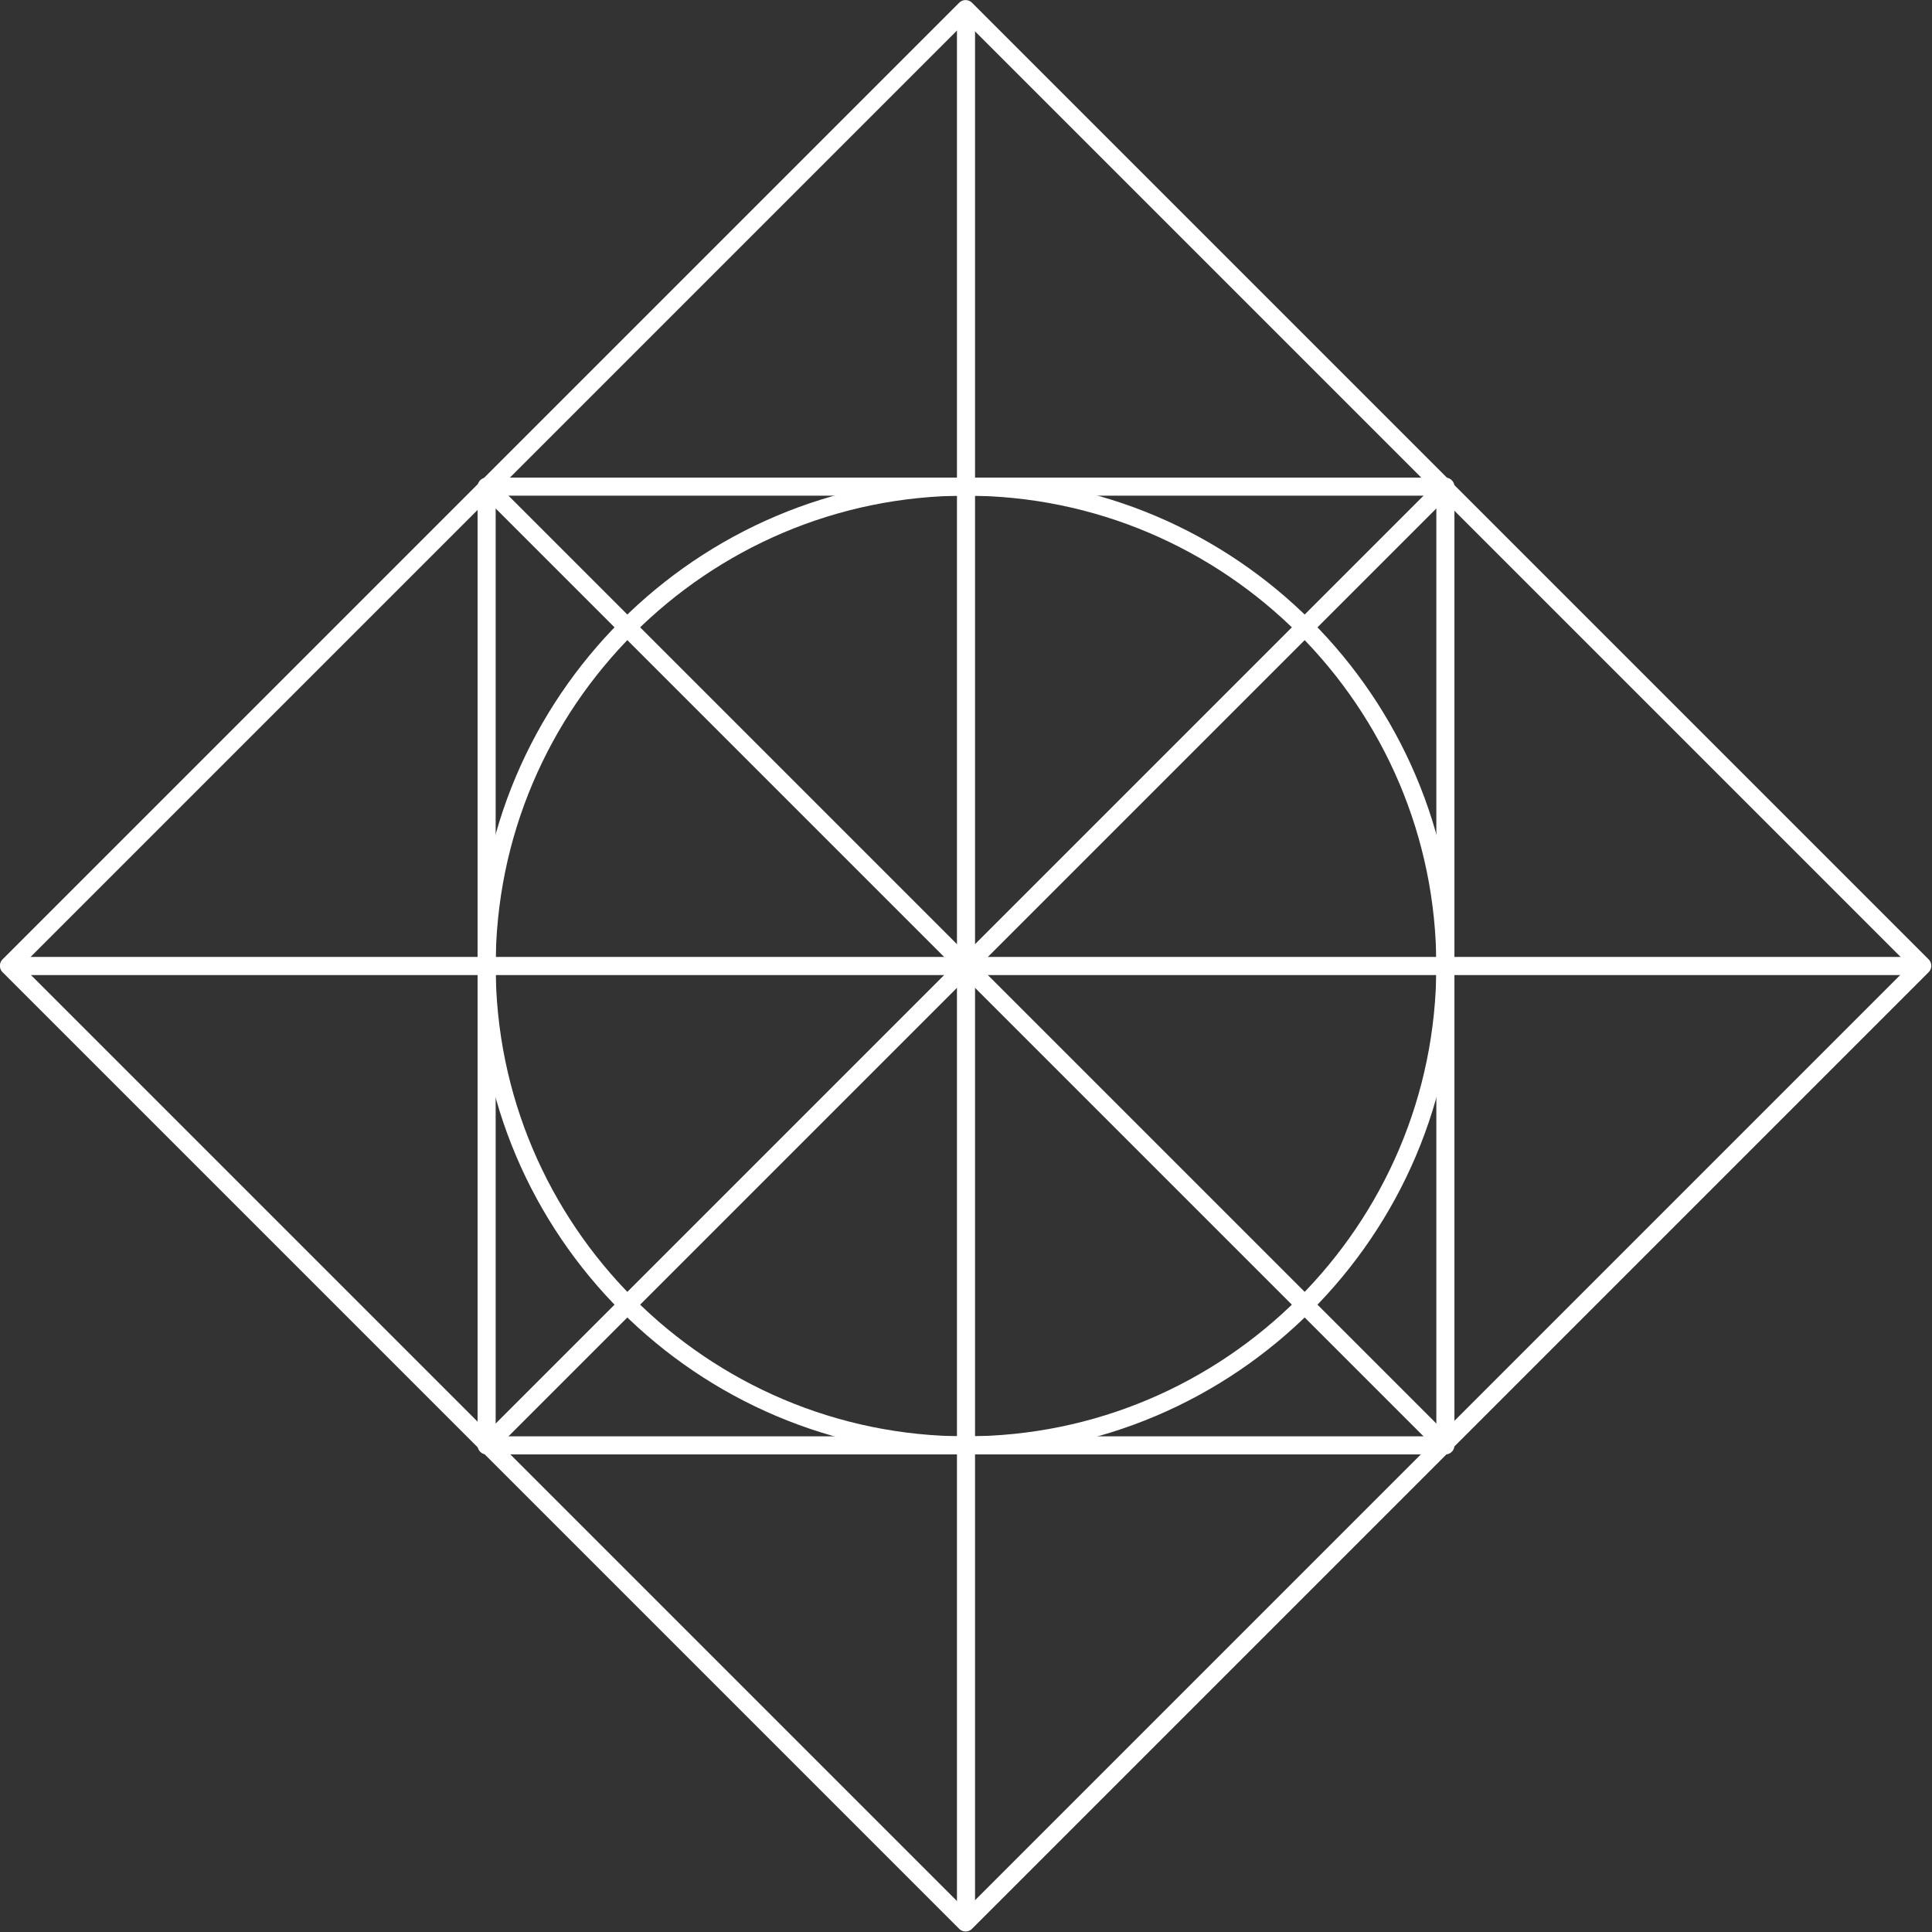
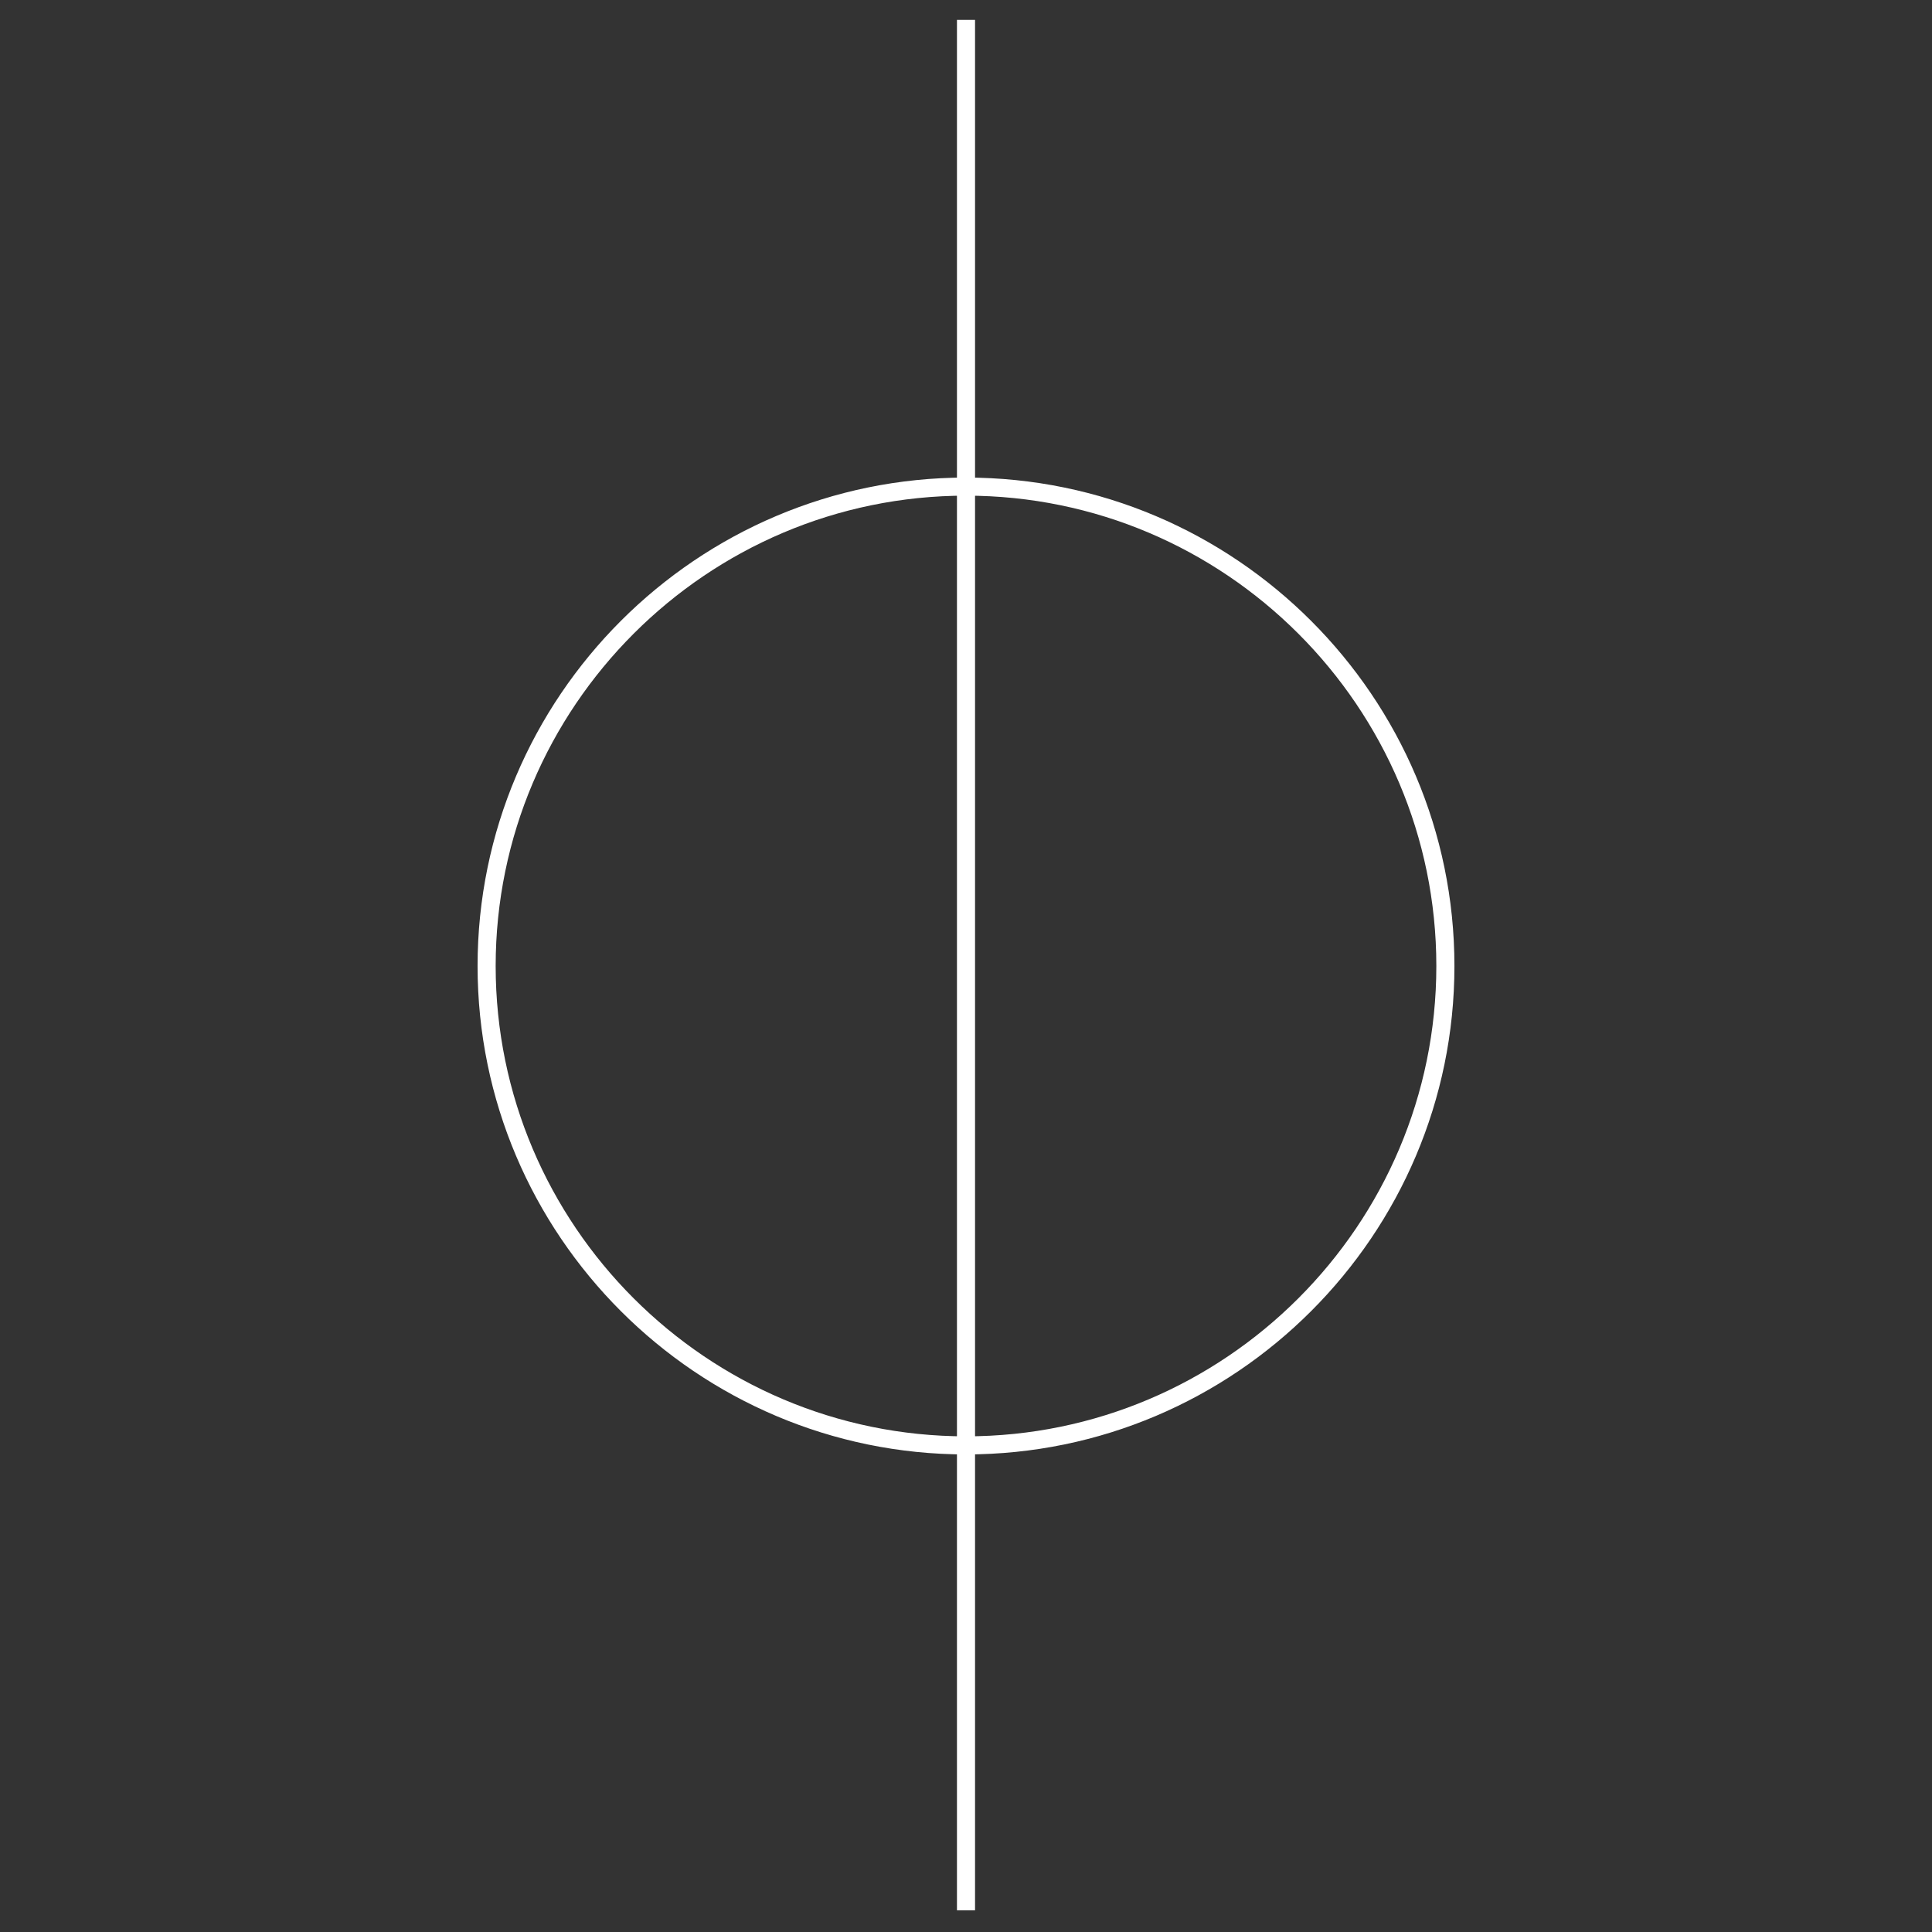
<svg xmlns="http://www.w3.org/2000/svg" id="Слой_1" x="0px" y="0px" viewBox="0 0 106.8 106.8" style="enable-background:new 0 0 106.8 106.8;" xml:space="preserve">
  <rect x="0" y="0" width="106.8" height="106.8" fill="#333333" stroke="none" />
  <style type="text/css"> .st0{fill:none;stroke:#FFFFFF;stroke-linejoin:round;stroke-miterlimit:10;} </style>
  <g>
    <line class="st0" x1="53.4" y1="1.1" x2="53.4" y2="105.6" />
-     <line class="st0" x1="105.6" y1="53.4" x2="1.1" y2="53.4" />
-     <line class="st0" x1="79.9" y1="26.9" x2="26.9" y2="79.9" />
-     <line class="st0" x1="79.9" y1="79.9" x2="26.9" y2="26.9" />
-     <rect x="26.9" y="26.9" class="st0" width="53" height="53" />
-     <rect x="16" y="16" transform="matrix(0.707 -0.707 0.707 0.707 -22.13 53.388)" class="st0" width="74.8" height="74.8" />
-     <path class="st0" d="M53.4,79.9L53.4,79.9c-14.6,0-26.5-11.9-26.5-26.5l0,0c0-14.6,11.9-26.5,26.5-26.5l0,0 c14.6,0,26.5,11.9,26.5,26.5l0,0C79.9,68,68,79.9,53.4,79.9z" />
+     <path class="st0" d="M53.4,79.9L53.4,79.9c-14.6,0-26.5-11.9-26.5-26.5l0,0c0-14.6,11.9-26.5,26.5-26.5c14.6,0,26.5,11.9,26.5,26.5l0,0C79.9,68,68,79.9,53.4,79.9z" />
  </g>
</svg>